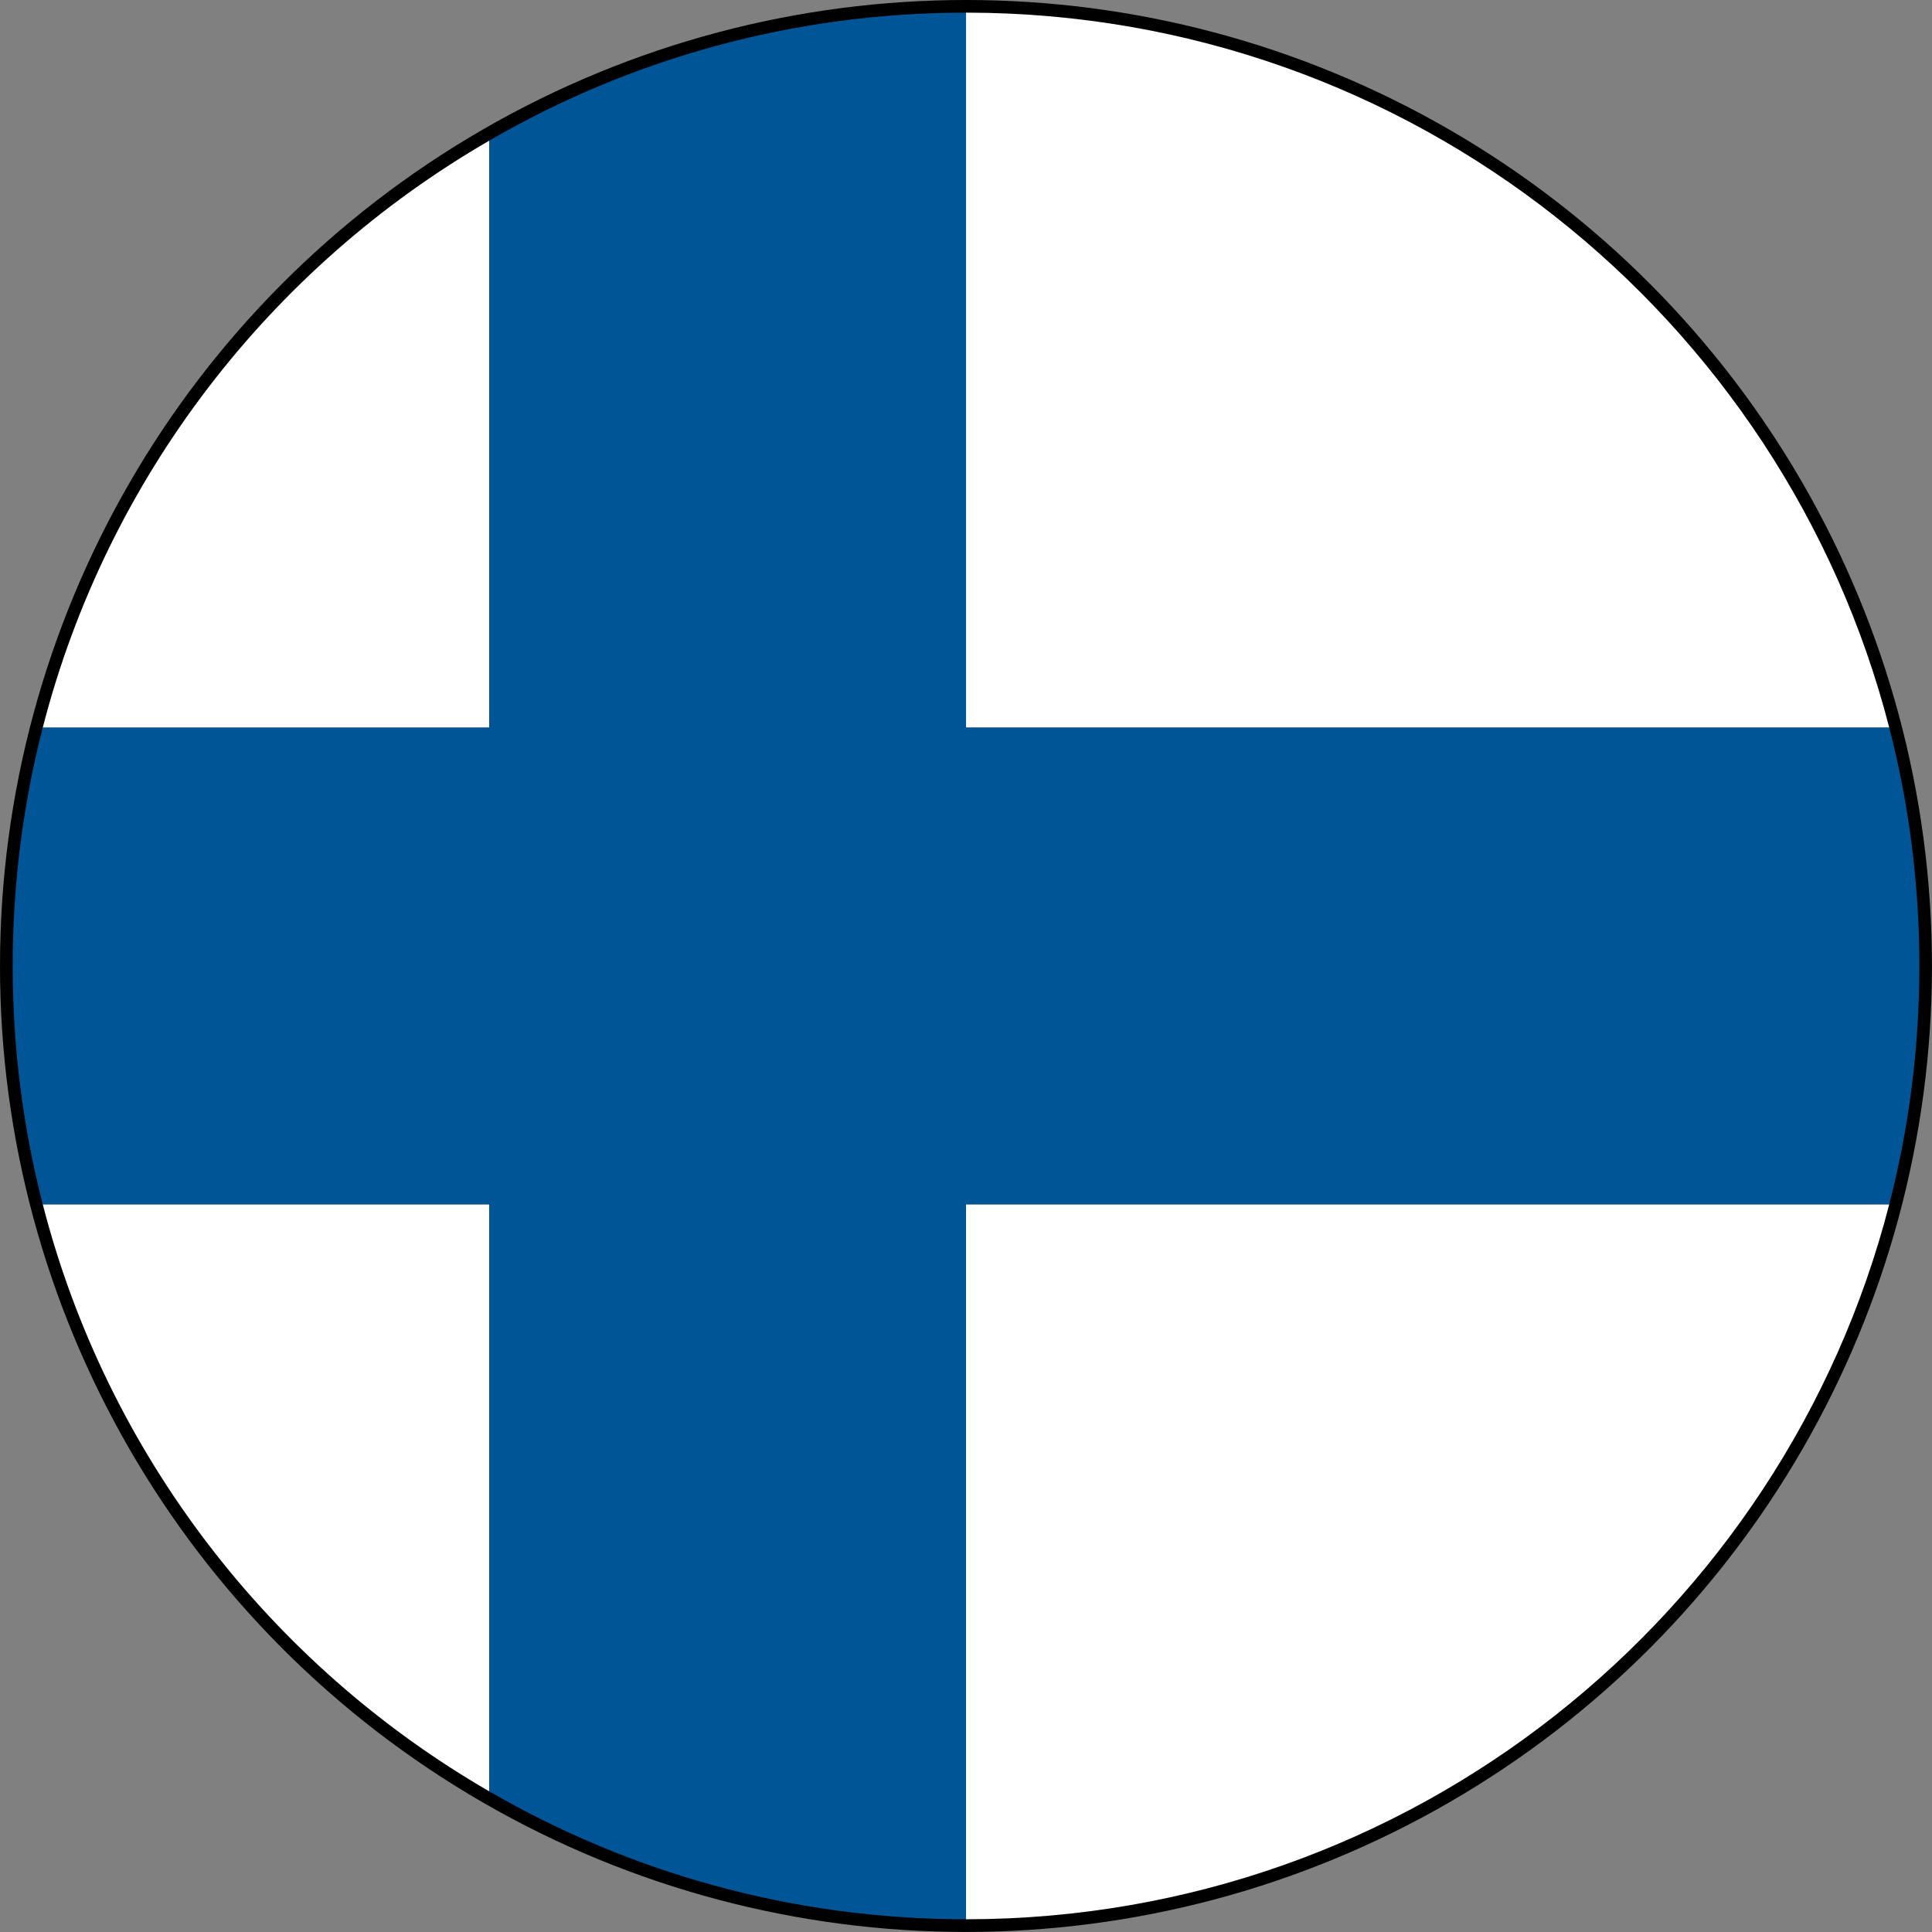
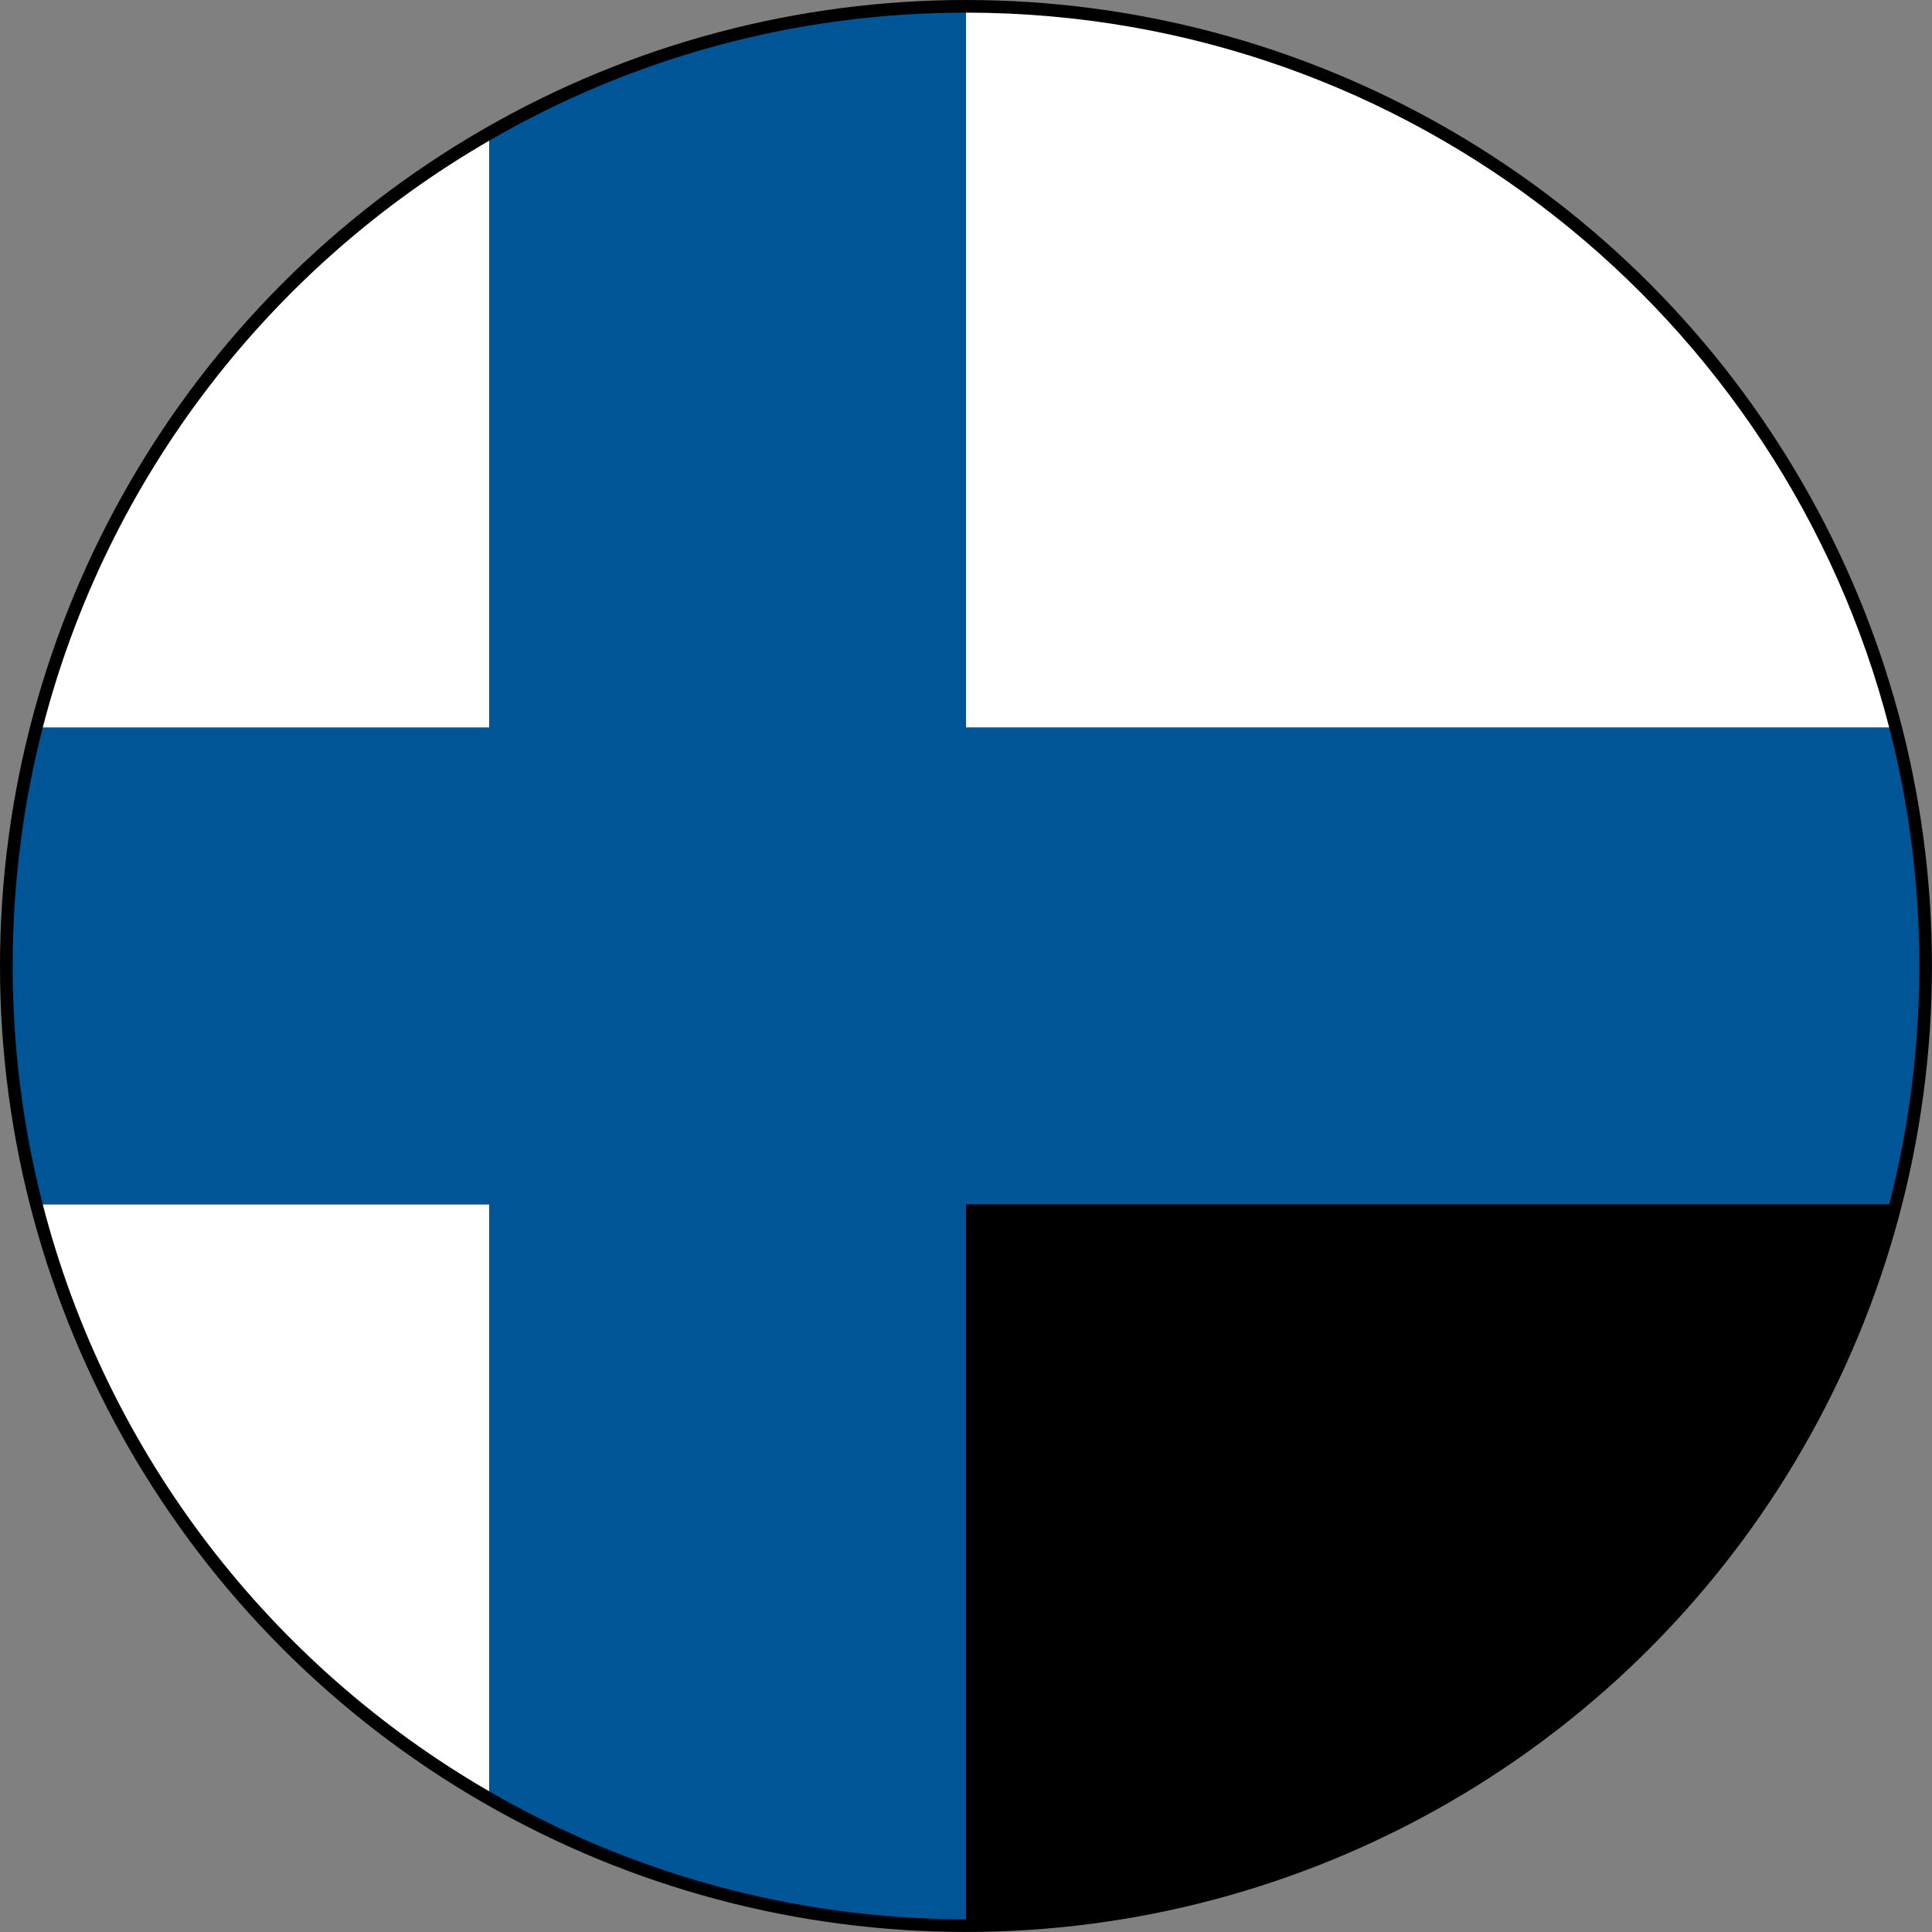
<svg xmlns="http://www.w3.org/2000/svg" version="1.1" id="Layer_1" x="0px" y="0px" width="44.303px" height="44.303px" viewBox="0 0 44.303 44.303" enable-background="new 0 0 44.303 44.303" xml:space="preserve">
  <rect x="0" y="0" width="44.303" height="44.303" fill="#808080" stroke="none" />
  <g>
    <circle cx="22.151" cy="22.151" r="22.151" />
    <g>
      <path fill="#FFFFFF" d="M0.98,27.615c1.478,5.742,5.23,10.566,10.242,13.465V27.615H0.98z" />
      <path fill="#FFFFFF" d="M11.223,3.223C6.212,6.12,2.458,10.943,0.98,16.686h10.242V3.223z" />
      <path fill="#FFFFFF" d="M22.152,16.686h21.171C40.899,7.27,32.36,0.311,22.193,0.29h-0.041V16.686z" />
-       <path fill="#FFFFFF" d="M22.152,44.011h0.027c10.175-0.015,18.719-6.976,21.144-16.396H22.152V44.011z" />
      <path fill="#005596" d="M22.152,27.615h21.171c0.451-1.746,0.69-3.578,0.69-5.465s-0.239-3.719-0.69-5.465H22.152V0.29l0,0    c-3.983,0-7.715,1.069-10.93,2.933v13.463H0.98c-0.45,1.746-0.689,3.578-0.689,5.465s0.239,3.719,0.689,5.465h10.242V41.08    c3.207,1.855,6.93,2.926,10.901,2.931h0.028V27.615z" />
    </g>
  </g>
</svg>